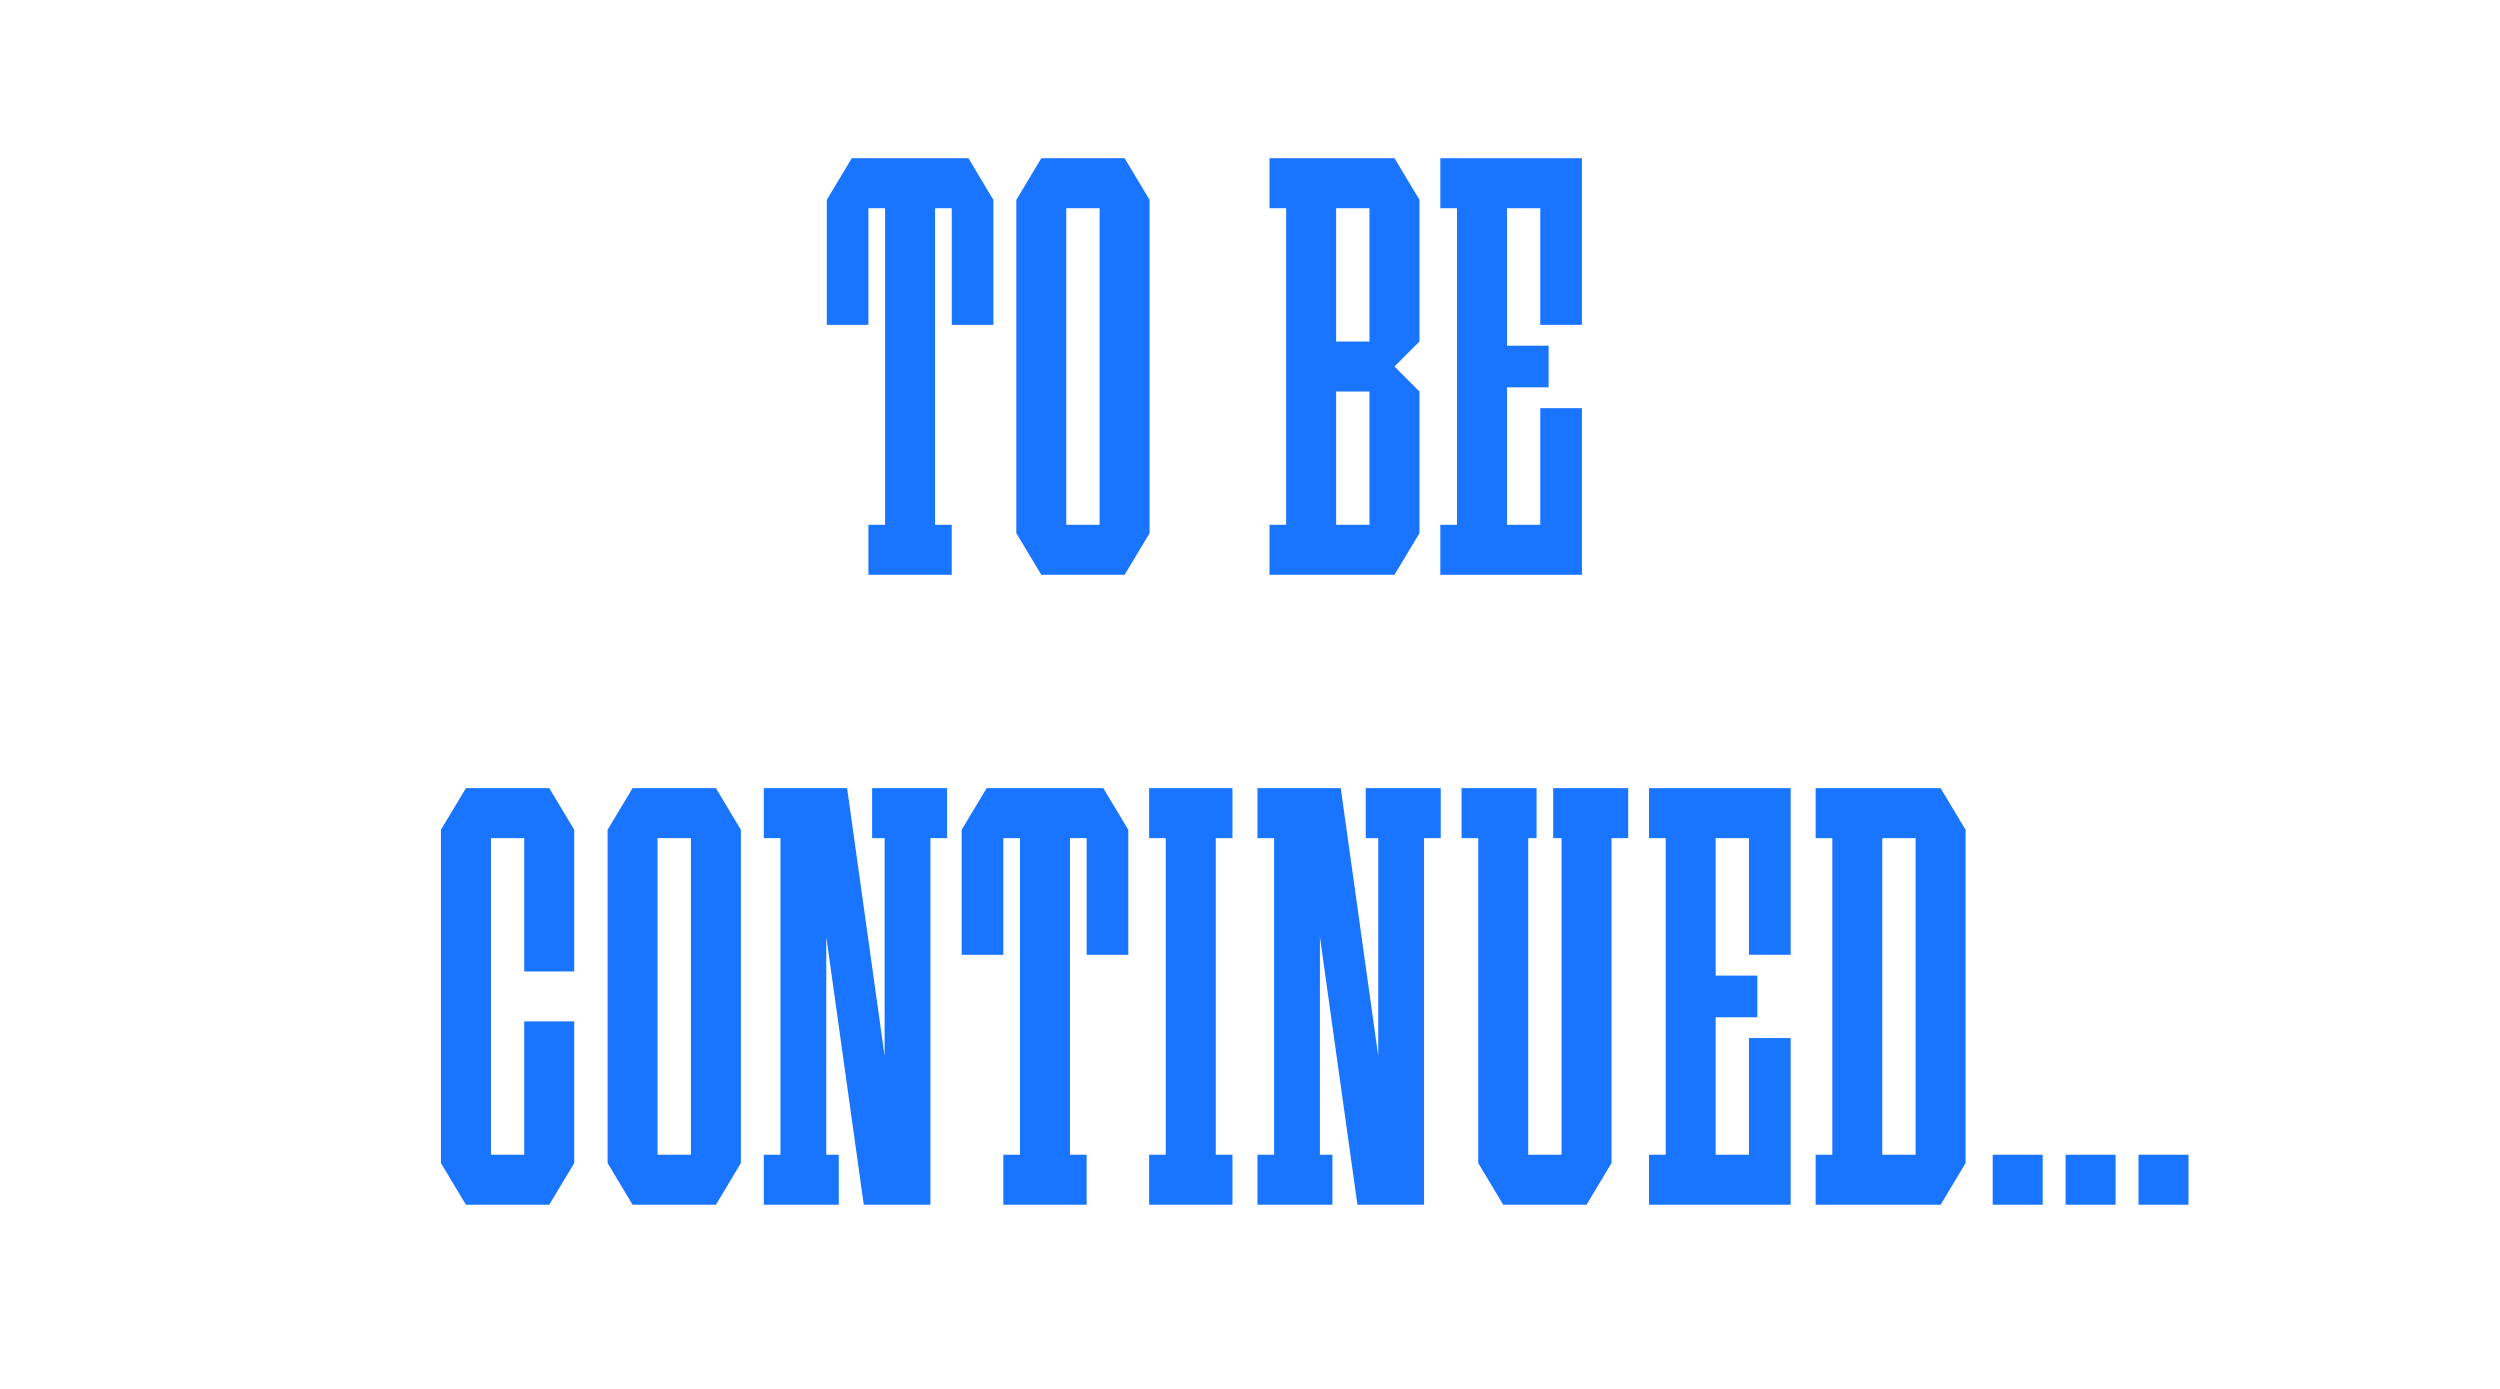
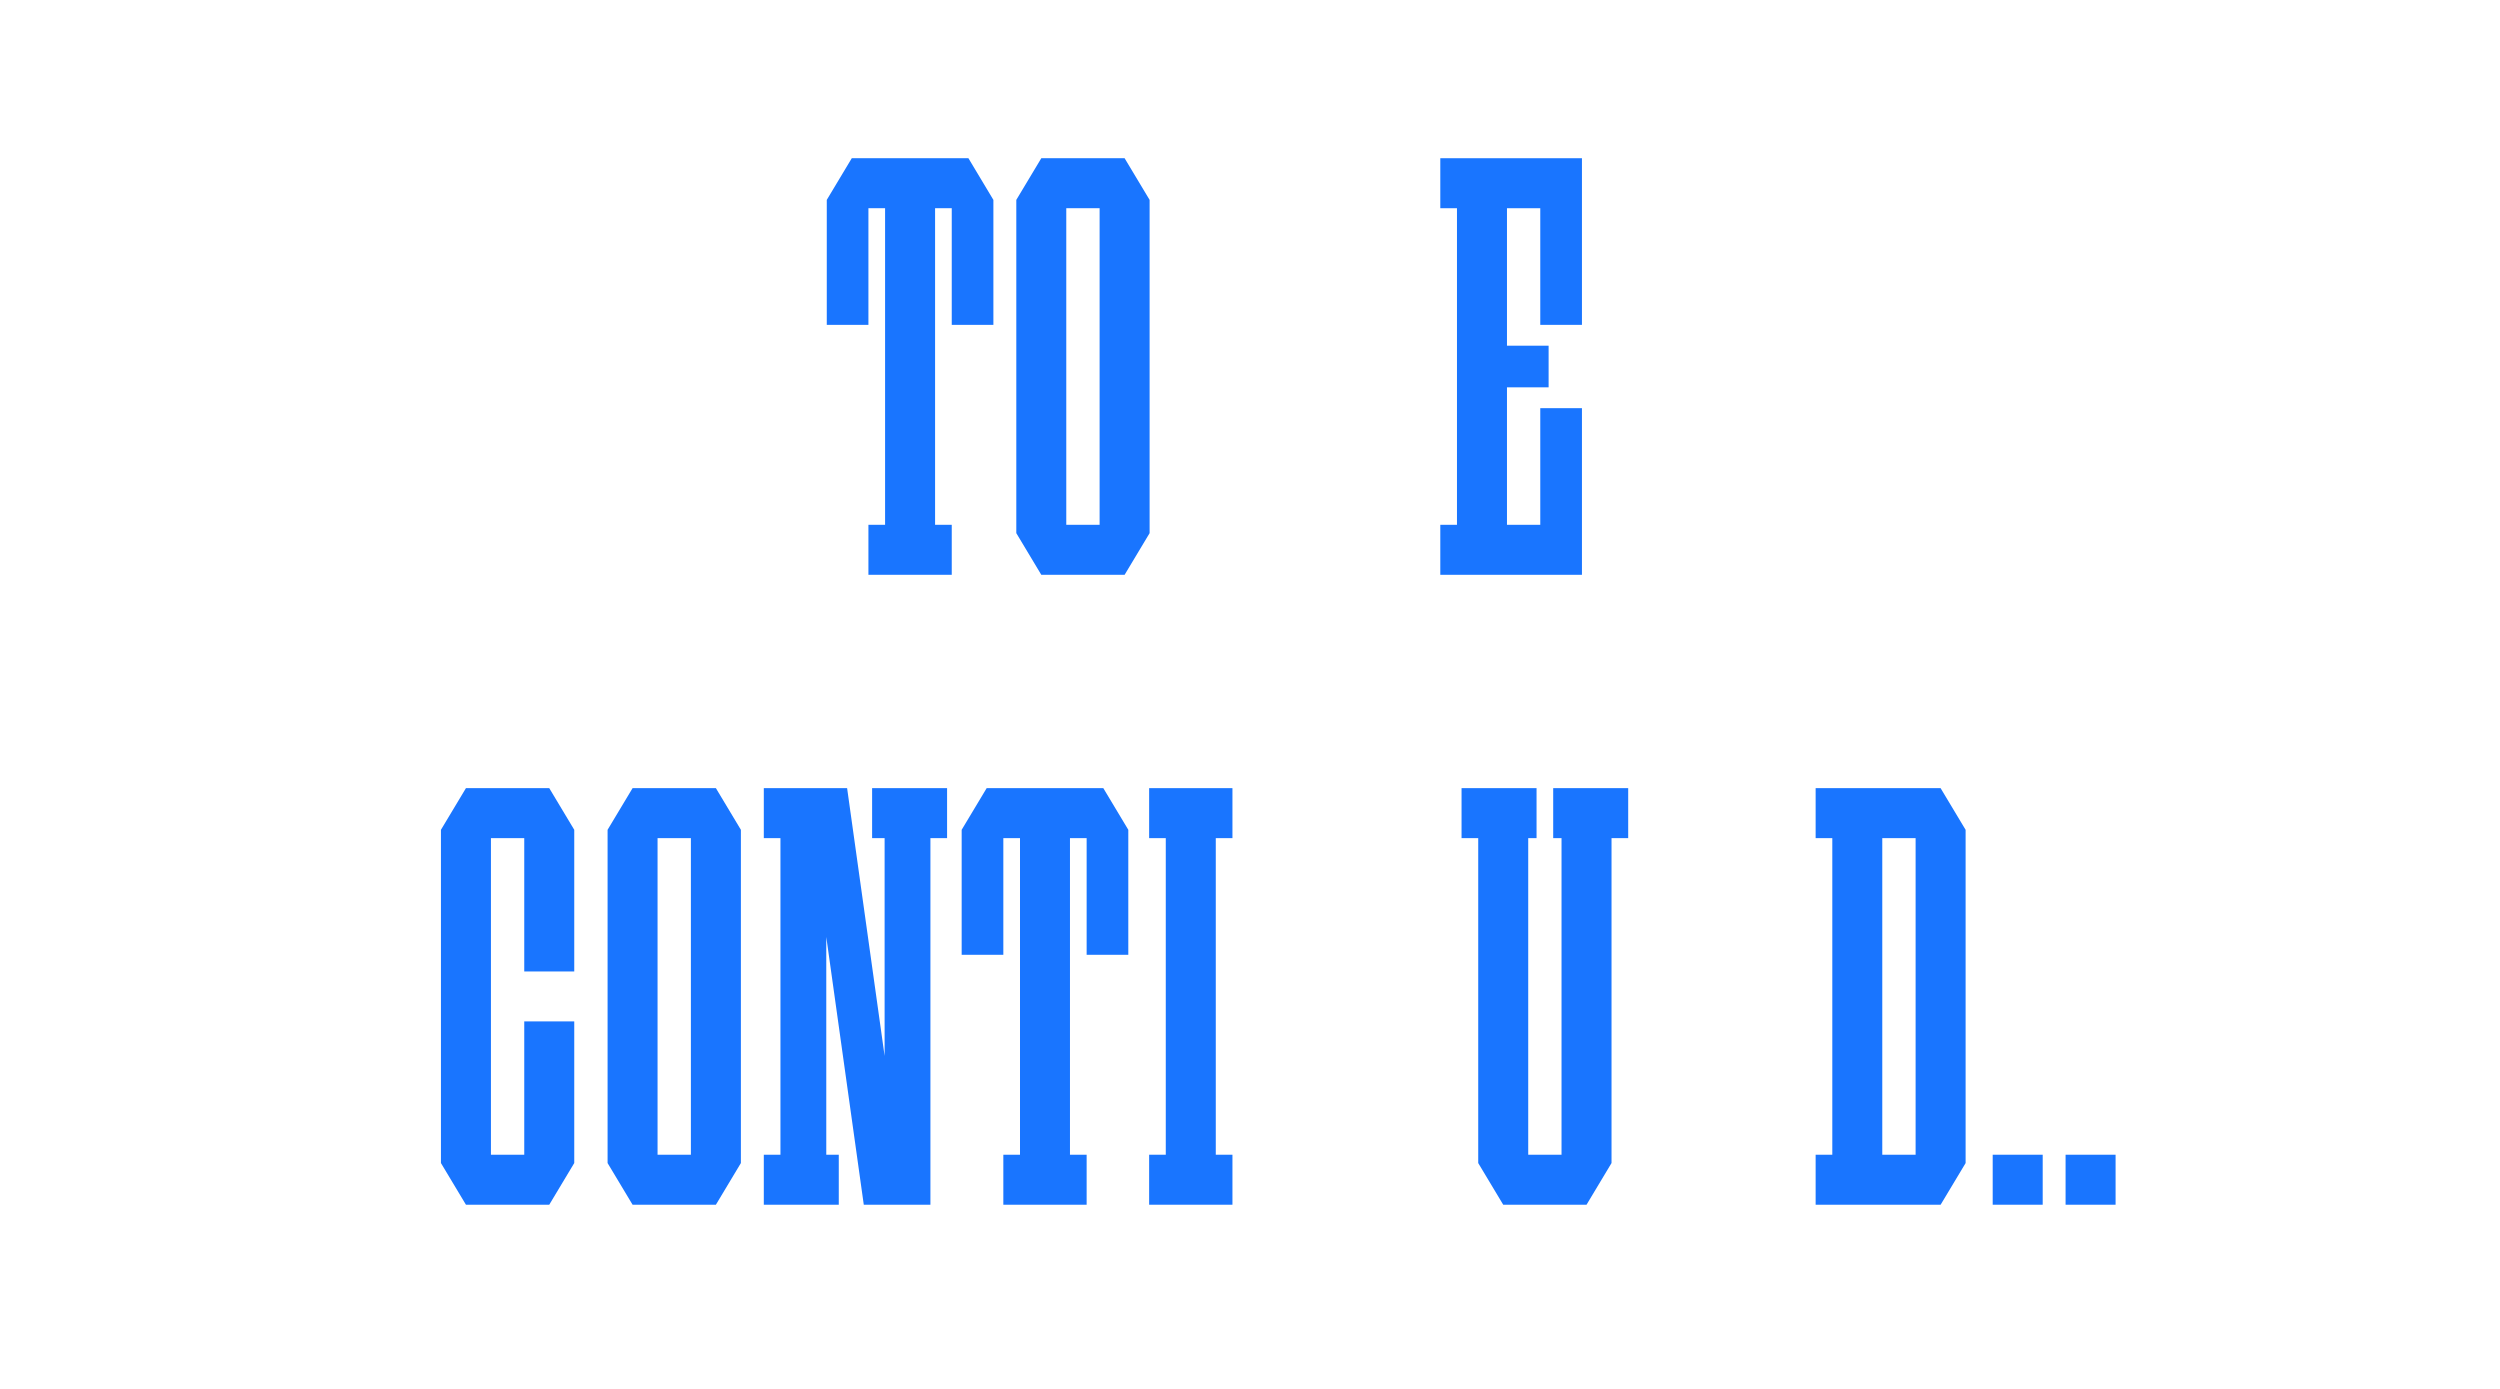
<svg xmlns="http://www.w3.org/2000/svg" id="Layer_7" viewBox="0 0 900 500">
  <defs>
    <style>.cls-1{fill:#1975ff;}</style>
  </defs>
-   <path class="cls-1" d="m502.01,56.96h-44.99v18h6v50.39h0,0v63.58h-6v18h44.99l9-15v-50.99l-9-9,9-9v-50.99l-9-15Zm-21,18h12v47.99h-12v-47.99Zm0,113.98v-47.99h12v47.99h-12Z" />
  <polygon class="cls-1" points="542.51 56.96 524.51 56.96 518.51 56.96 518.51 74.96 524.51 74.96 524.51 188.93 518.51 188.93 518.51 206.93 524.51 206.93 542.51 206.93 569.5 206.93 569.5 194.93 569.5 188.93 569.5 146.94 554.5 146.94 554.5 188.93 542.51 188.93 542.51 139.44 557.5 139.44 557.5 124.45 542.51 124.45 542.51 74.96 554.5 74.96 554.5 116.95 569.5 116.95 569.5 74.96 569.5 68.96 569.5 56.96 542.51 56.96" />
  <polygon class="cls-1" points="348.63 56.96 345.63 56.96 339.63 56.96 336.63 56.96 318.63 56.96 315.63 56.96 309.64 56.96 306.64 56.96 297.64 71.96 297.64 74.96 297.64 116.95 312.63 116.95 312.63 74.96 315.63 74.96 318.63 74.96 318.63 188.93 312.63 188.93 312.63 206.93 318.63 206.93 336.63 206.93 342.63 206.93 342.63 188.93 336.63 188.93 336.63 74.96 339.63 74.96 342.63 74.96 342.63 116.95 357.62 116.95 357.62 74.96 357.62 71.96 348.63 56.96" />
-   <path class="cls-1" d="m404.86,56.96h-29.99l-9,15v119.97l9,15h29.99l9-15v-119.97l-9-15Zm-21,131.97v-113.98h12v113.98h-12Z" />
+   <path class="cls-1" d="m404.86,56.96h-29.99l-9,15v119.97l9,15h29.99l9-15v-119.97Zm-21,131.97v-113.98h12v113.98h-12Z" />
  <g id="_Н3">
    <rect class="cls-1" x="717.37" y="415.7" width="18" height="18" />
  </g>
  <polygon class="cls-1" points="586.15 283.73 580.15 283.73 562.15 283.73 559.15 283.73 559.15 301.73 562.15 301.73 562.15 415.7 550.16 415.7 550.16 301.73 553.16 301.73 553.16 283.73 550.16 283.73 532.16 283.73 526.16 283.73 526.16 301.73 532.16 301.73 532.16 415.7 532.16 418.7 541.16 433.7 544.16 433.7 550.16 433.7 562.15 433.7 568.15 433.7 571.15 433.7 580.15 418.7 580.15 415.7 580.15 301.73 586.15 301.73 586.15 283.73" />
  <polygon class="cls-1" points="197.73 283.73 191.73 283.73 188.73 283.73 176.74 283.73 173.74 283.73 167.74 283.73 158.74 298.73 158.74 301.73 158.74 415.7 158.74 418.7 167.74 433.7 173.74 433.7 176.74 433.7 188.73 433.7 191.73 433.7 197.73 433.7 206.73 418.7 206.73 415.7 206.73 367.71 188.73 367.71 188.73 415.7 176.74 415.7 176.74 301.73 188.73 301.73 188.73 349.72 206.73 349.72 206.73 301.73 206.73 298.73 197.73 283.73" />
  <path class="cls-1" d="m698.62,283.73h-44.99v18h6v113.98h-6v18h44.99l9-15v-119.97l-9-15Zm-21,131.97v-113.98h12v113.98h-12Z" />
-   <polygon class="cls-1" points="518.66 283.73 491.67 283.73 491.67 301.73 496.17 301.73 496.17 380.14 482.67 283.73 479.67 283.73 475.17 283.73 467.67 283.73 458.68 283.73 452.68 283.73 452.68 301.73 458.68 301.73 458.68 415.7 452.68 415.7 452.68 433.7 458.68 433.7 475.17 433.7 479.67 433.7 479.67 415.7 475.17 415.7 475.17 337.29 488.67 433.7 496.17 433.7 503.67 433.7 512.66 433.7 512.66 301.73 518.66 301.73 518.66 283.73" />
  <polygon class="cls-1" points="340.95 283.73 313.96 283.73 313.96 301.73 318.46 301.73 318.46 380.14 304.96 283.73 301.96 283.73 297.46 283.73 289.96 283.73 280.96 283.73 274.97 283.73 274.97 301.73 280.96 301.73 280.96 415.7 274.97 415.7 274.97 433.7 280.96 433.7 297.46 433.7 301.96 433.7 301.96 415.7 297.46 415.7 297.46 337.29 310.96 433.7 318.46 433.7 325.95 433.7 334.95 433.7 334.95 301.73 340.95 301.73 340.95 283.73" />
-   <polygon class="cls-1" points="617.64 283.73 599.65 283.73 593.65 283.73 593.65 301.73 599.65 301.73 599.65 415.7 593.65 415.7 593.65 433.7 599.65 433.7 617.64 433.7 644.64 433.7 644.64 421.7 644.64 415.7 644.64 373.71 629.64 373.71 629.64 415.7 617.64 415.7 617.64 366.22 632.64 366.22 632.64 351.22 617.64 351.22 617.64 301.73 629.64 301.73 629.64 343.72 644.64 343.72 644.64 301.73 644.64 295.73 644.64 283.73 617.64 283.73" />
  <polygon class="cls-1" points="397.19 283.73 394.19 283.73 388.19 283.73 385.19 283.73 367.2 283.73 364.2 283.73 358.2 283.73 355.2 283.73 346.2 298.73 346.2 301.73 346.2 343.72 361.2 343.72 361.2 301.73 364.2 301.73 367.2 301.73 367.2 415.7 361.2 415.7 361.2 433.7 367.2 433.7 385.19 433.7 391.19 433.7 391.19 415.7 385.19 415.7 385.19 301.73 388.19 301.73 391.19 301.73 391.19 343.72 406.19 343.72 406.19 301.73 406.19 298.73 397.19 283.73" />
  <polygon class="cls-1" points="443.68 301.73 443.68 283.73 437.68 283.73 419.68 283.73 413.69 283.73 413.69 301.73 419.68 301.73 419.68 415.7 413.69 415.7 413.69 433.7 419.68 433.7 437.68 433.7 443.68 433.7 443.68 415.7 437.68 415.7 437.68 301.73 443.68 301.73" />
  <path class="cls-1" d="m257.72,283.73h-29.99l-9,15v119.97l9,15h29.99l9-15v-119.97l-9-15Zm-21,131.97v-113.98h12v113.98h-12Z" />
  <g id="_Н3-2">
    <rect class="cls-1" x="743.61" y="415.7" width="18" height="18" />
  </g>
  <g id="_Н3-3">
-     <rect class="cls-1" x="769.86" y="415.7" width="18" height="18" />
-   </g>
+     </g>
</svg>